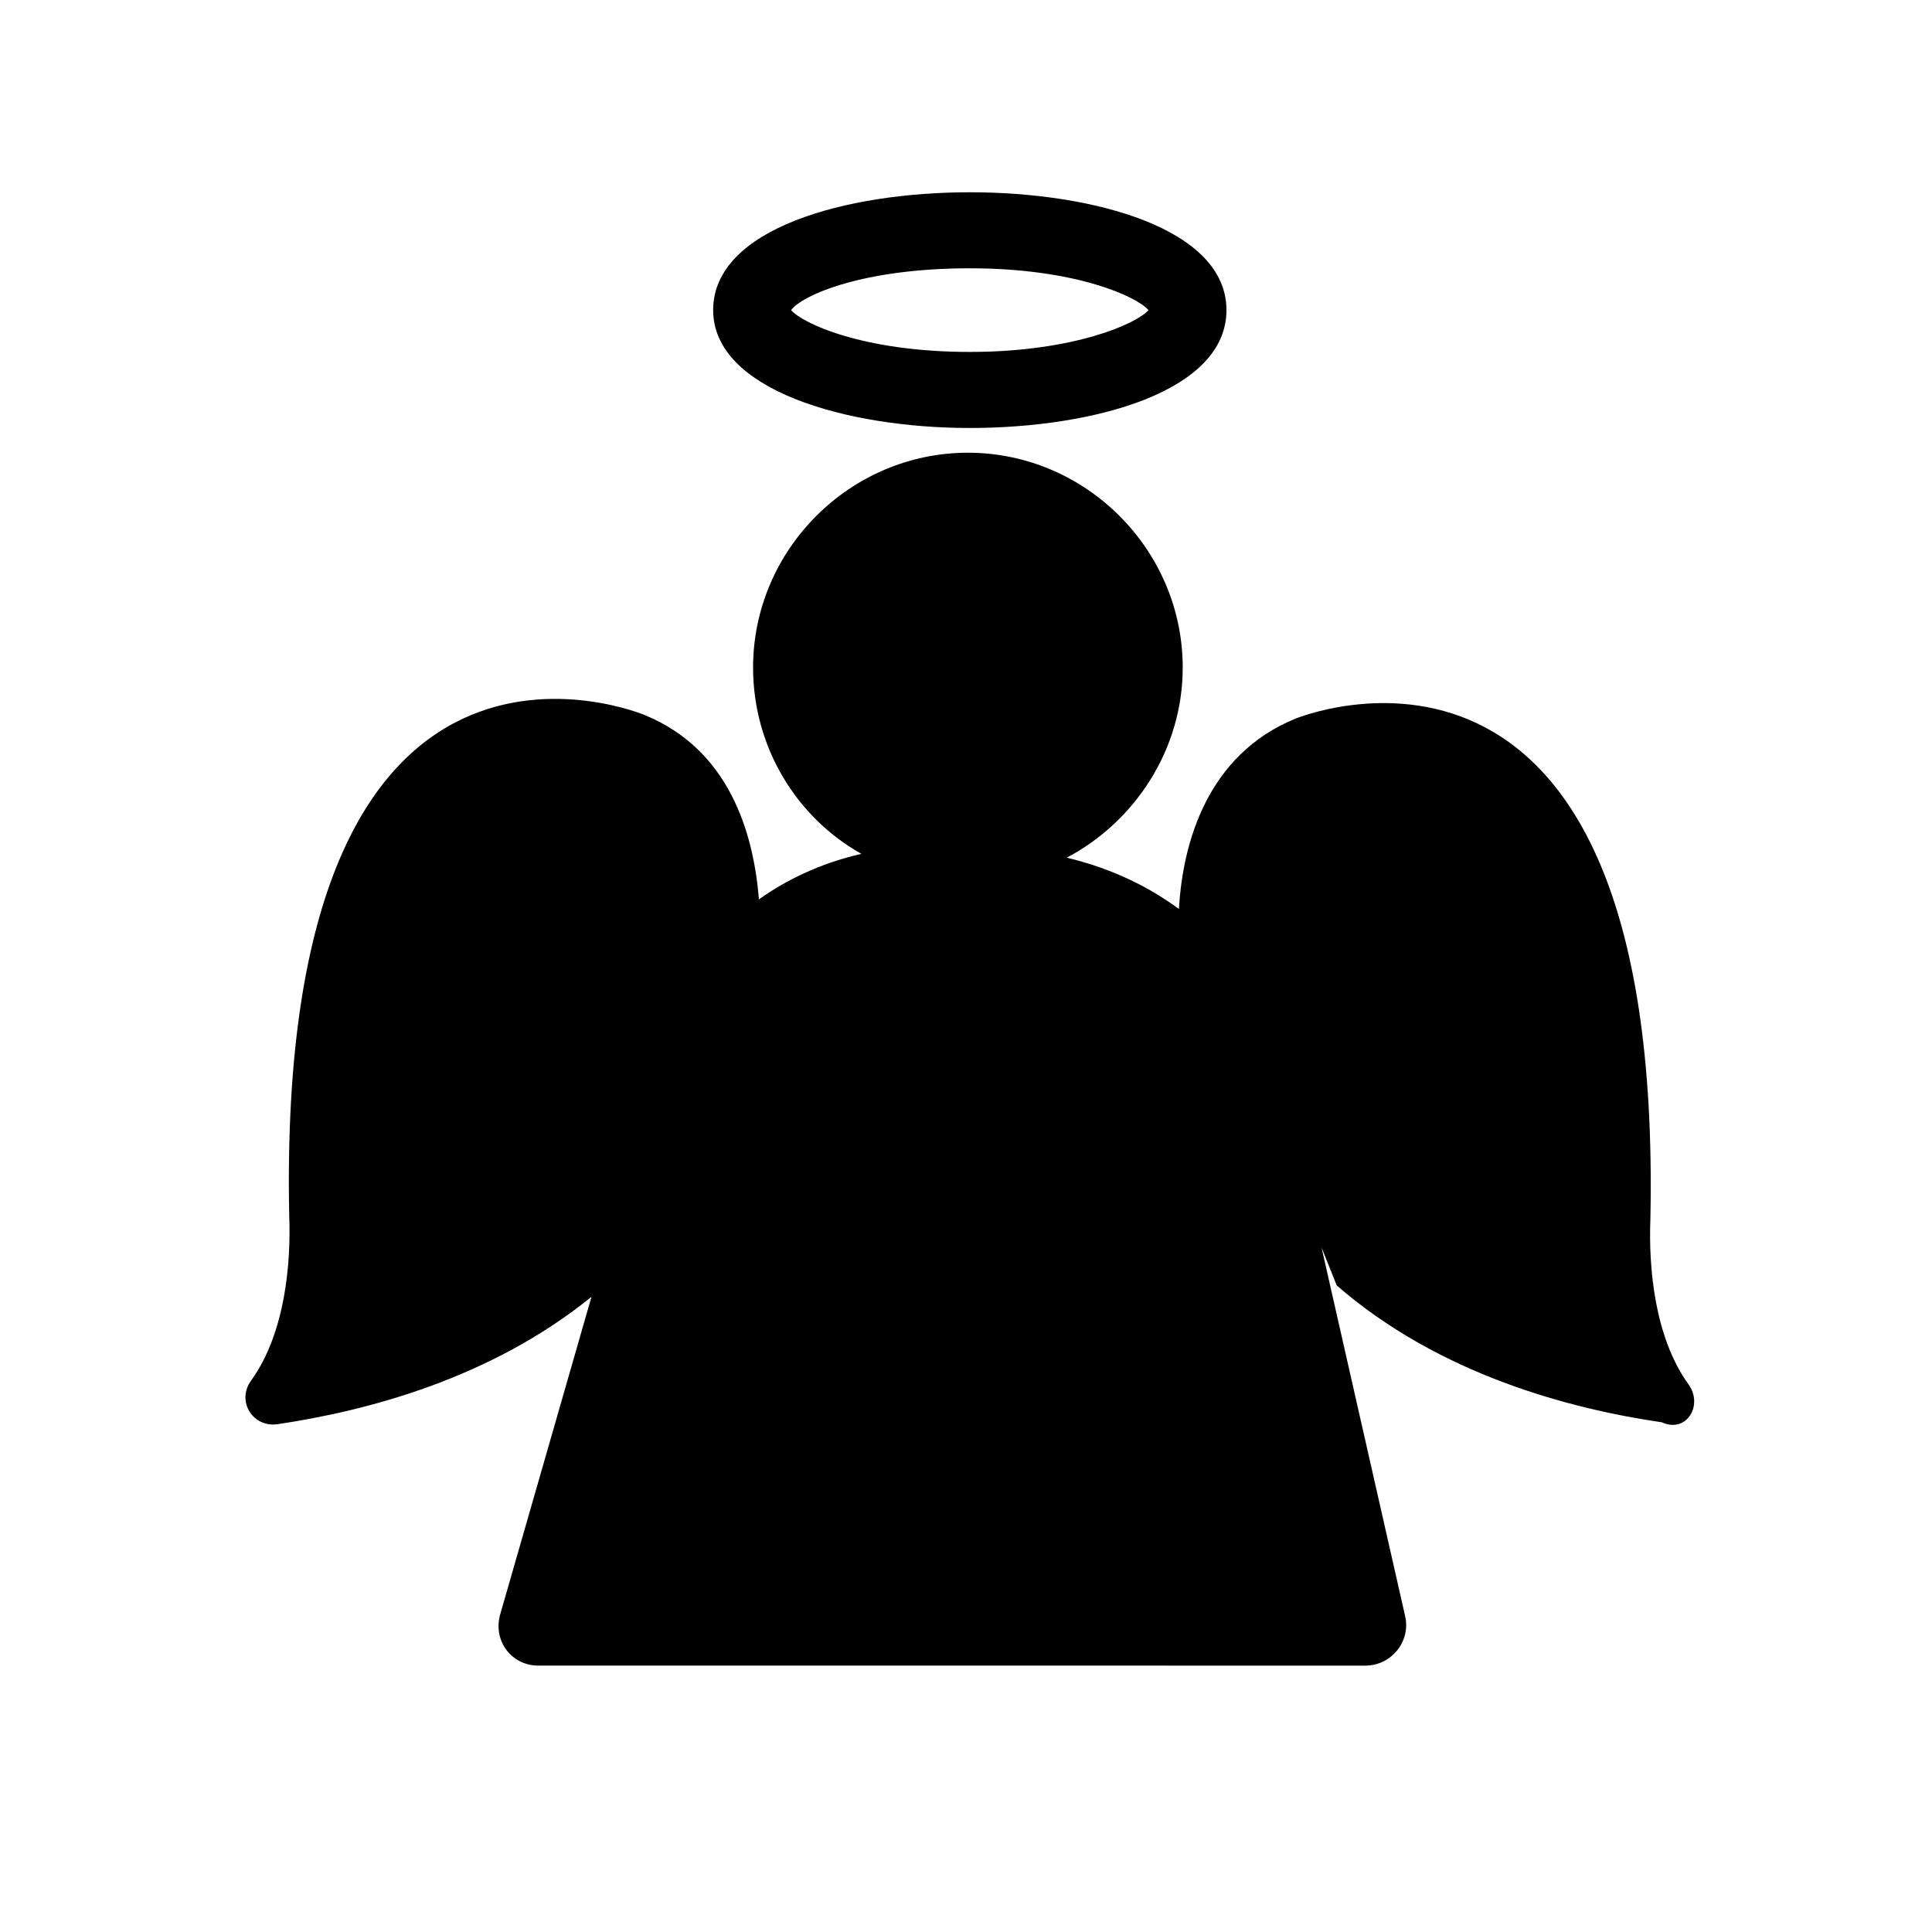
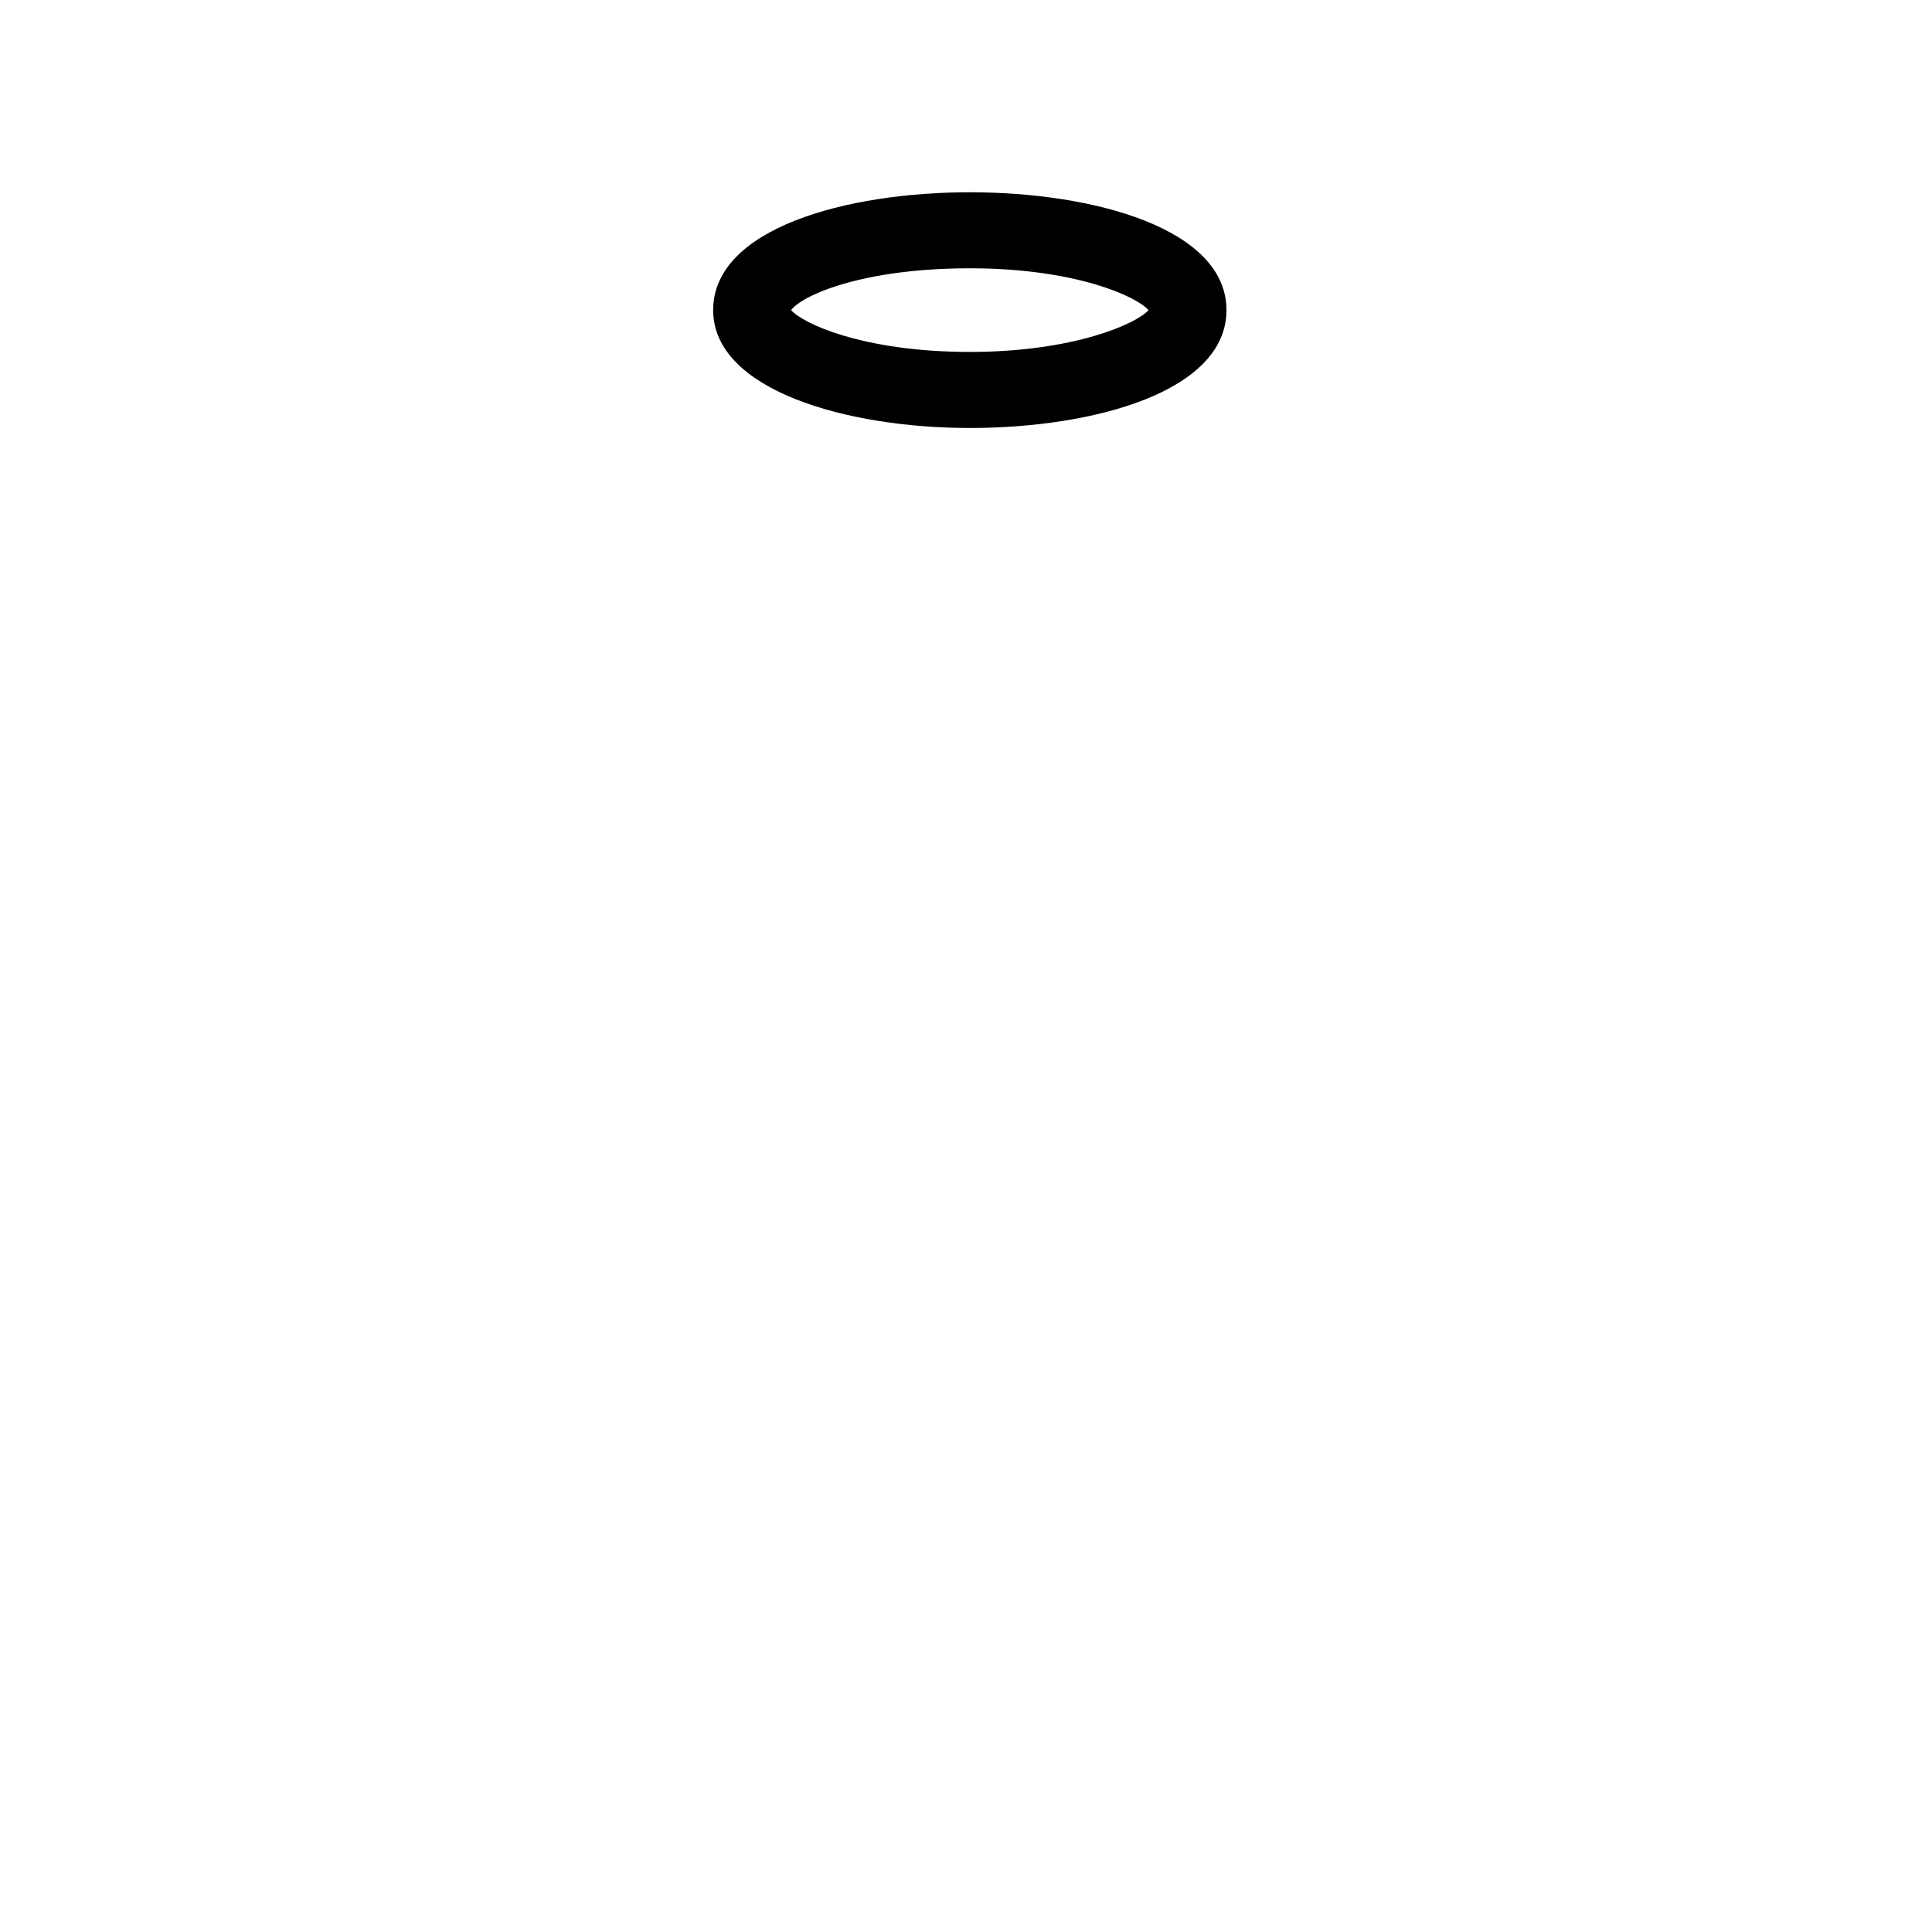
<svg xmlns="http://www.w3.org/2000/svg" fill="#000000" width="800px" height="800px" version="1.1" viewBox="144 144 512 512">
  <g>
-     <path d="m591.45 510.84c-9.07-12.594-10.578-31.234-10.078-43.832 3.527-173.31-94.211-132.5-94.211-132.5-23.176 9.574-29.727 32.746-30.73 50.383-7.559-5.543-17.129-10.578-29.727-13.602 18.137-9.574 30.73-28.719 30.73-50.383 0-31.234-25.695-56.93-56.93-56.93s-56.93 25.695-56.93 56.93c0 21.16 11.586 39.801 28.719 49.375-11.082 2.519-20.152 7.055-27.207 12.09v-0.504c-1.512-17.633-8.062-39.297-30.23-48.367 0 0-97.738-41.312-94.211 132.5 0.504 12.594-1.008 31.234-10.078 43.832-4.031 5.543 0.504 12.594 7.055 11.586 23.68-3.527 56.426-12.09 83.129-33.754l-24.184 84.137c-2.016 7.055 3.023 13.602 10.078 13.602l219.16 0.004c7.055 0 12.09-6.551 10.578-13.098l-22.168-97.738 4.031 10.078c27.207 23.68 61.969 32.746 86.152 36.273 6.551 3.019 11.086-4.539 7.055-10.082z" />
    <path d="m401.01 257.42c32.746 0 68.016-9.574 68.016-31.234 0-21.664-35.266-31.234-68.016-31.234-32.746 0-68.016 9.574-68.016 31.234 0 21.156 35.266 31.234 68.016 31.234zm0-42.32c28.215 0 44.336 7.559 47.359 11.082-3.023 3.527-19.648 11.082-47.359 11.082-28.215 0-44.336-7.559-47.359-11.082 3.023-4.031 19.145-11.082 47.359-11.082z" />
  </g>
</svg>